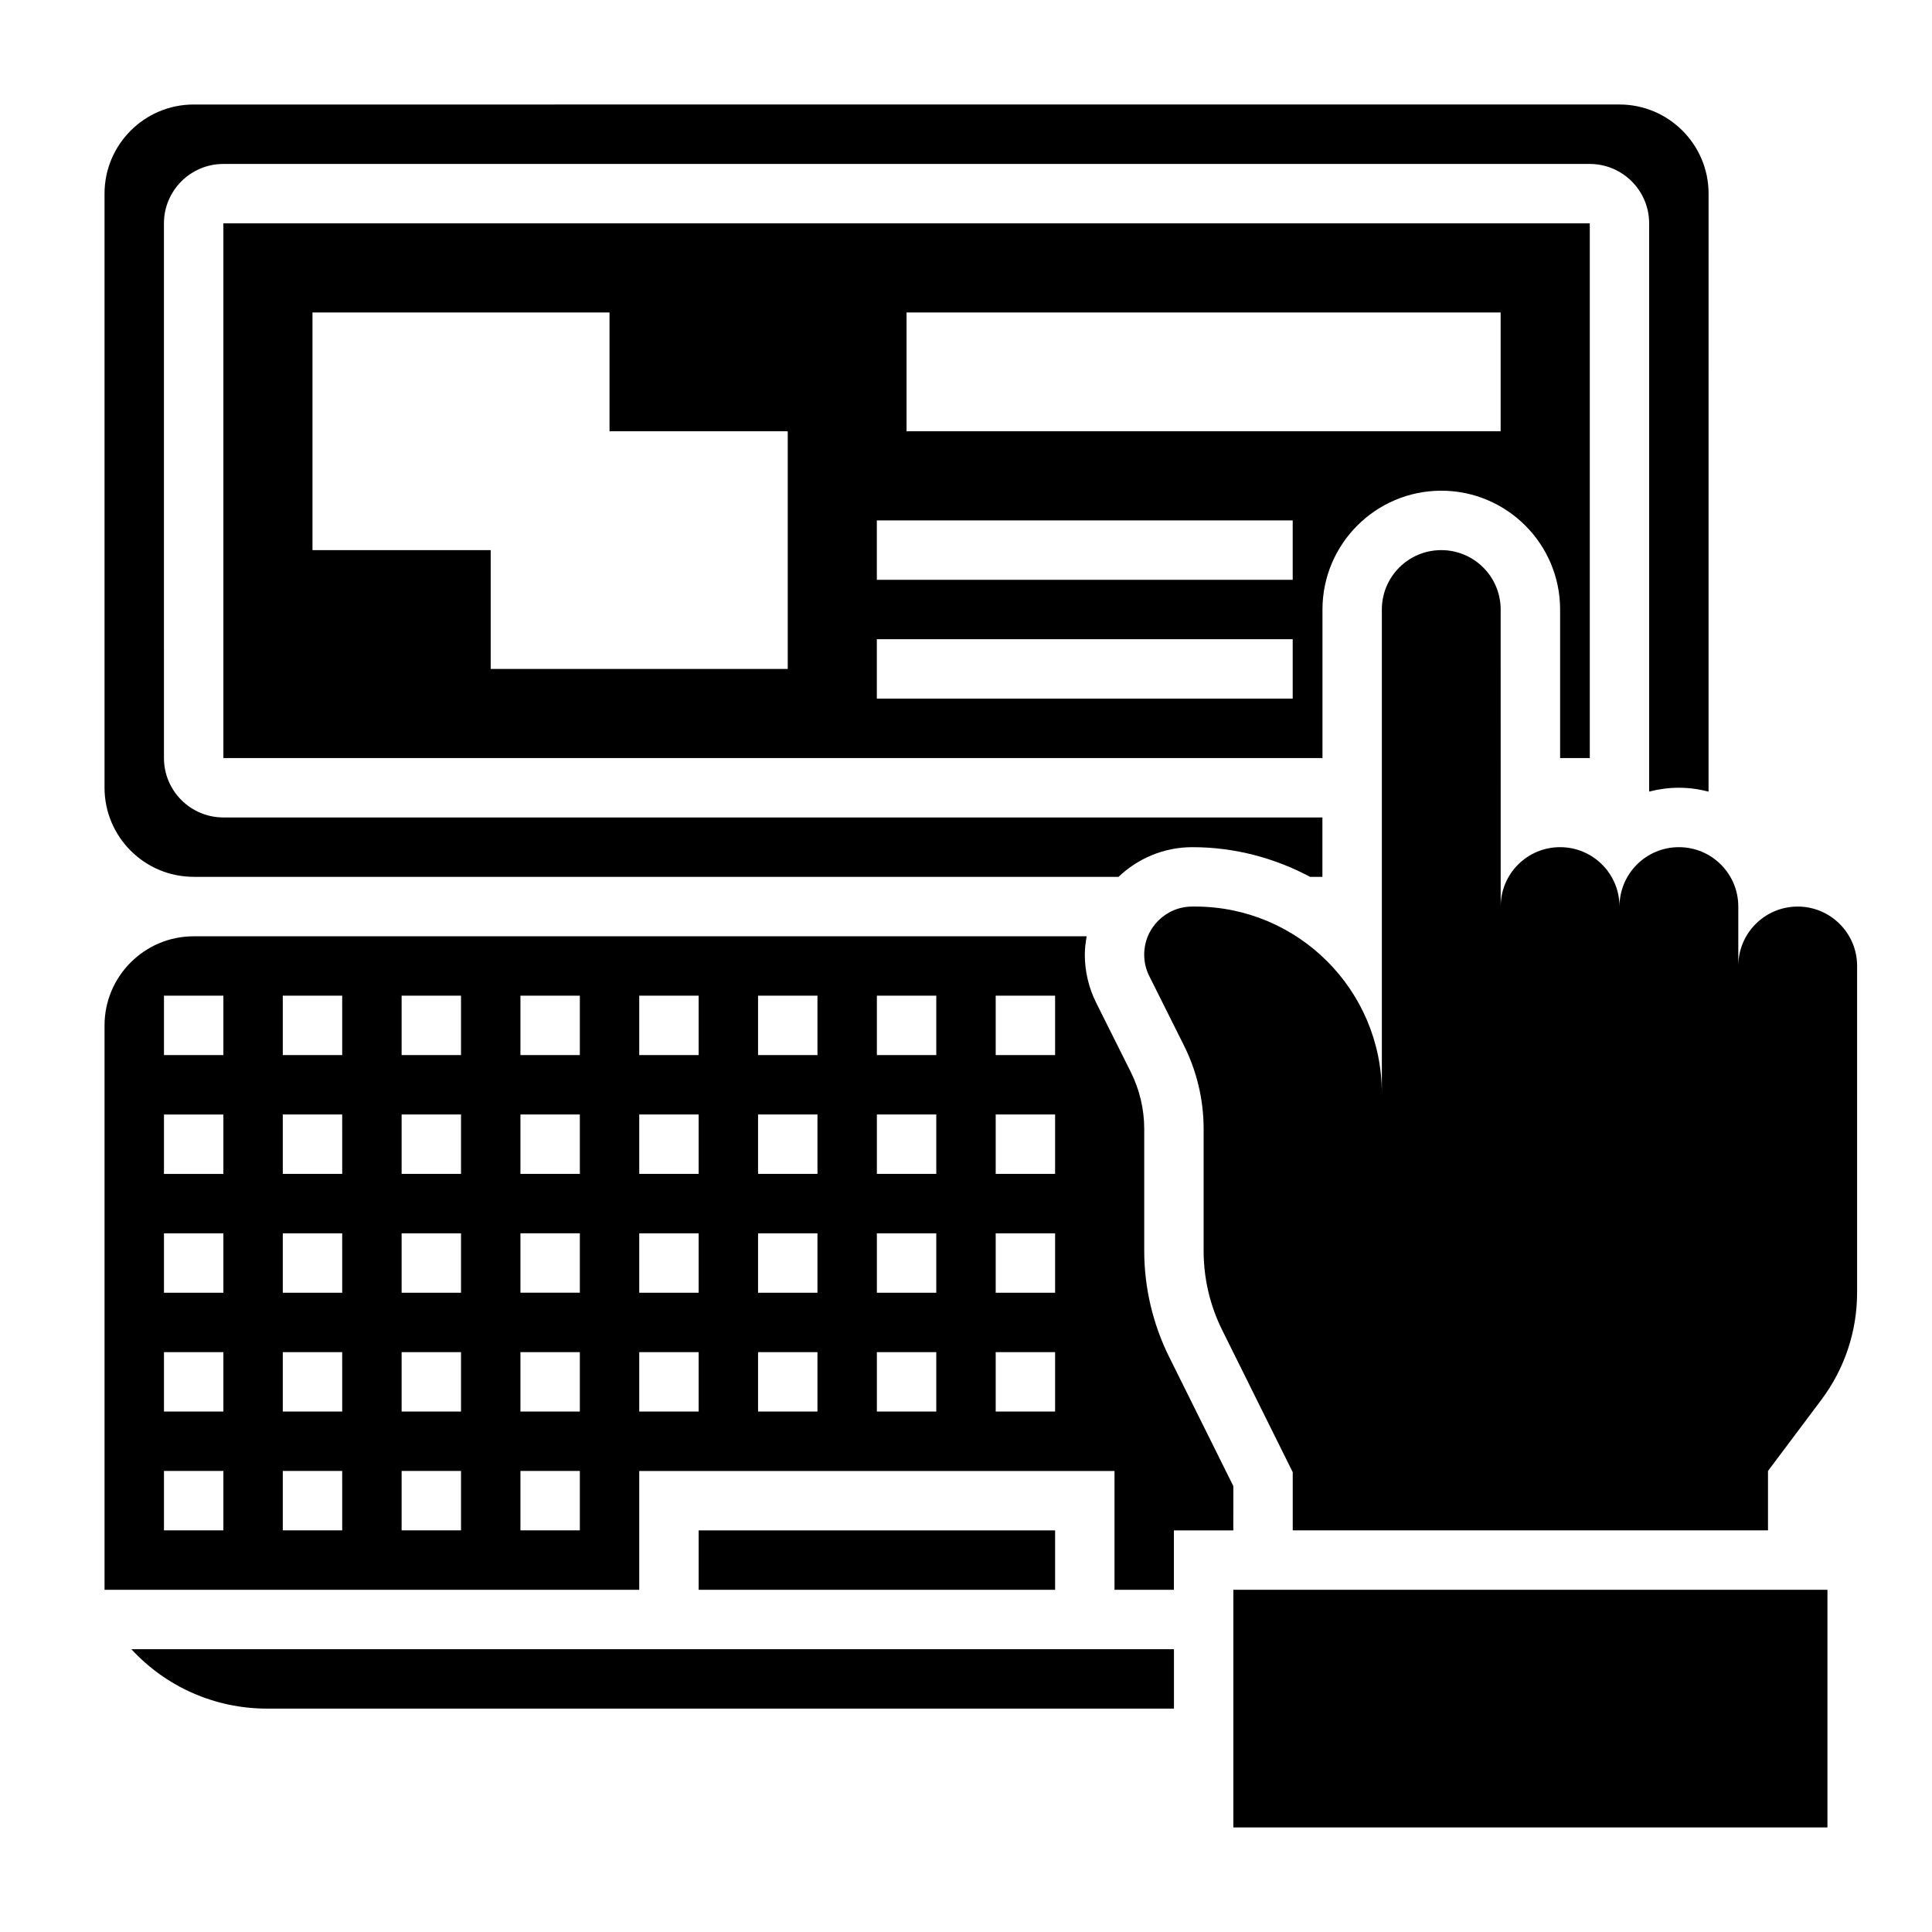
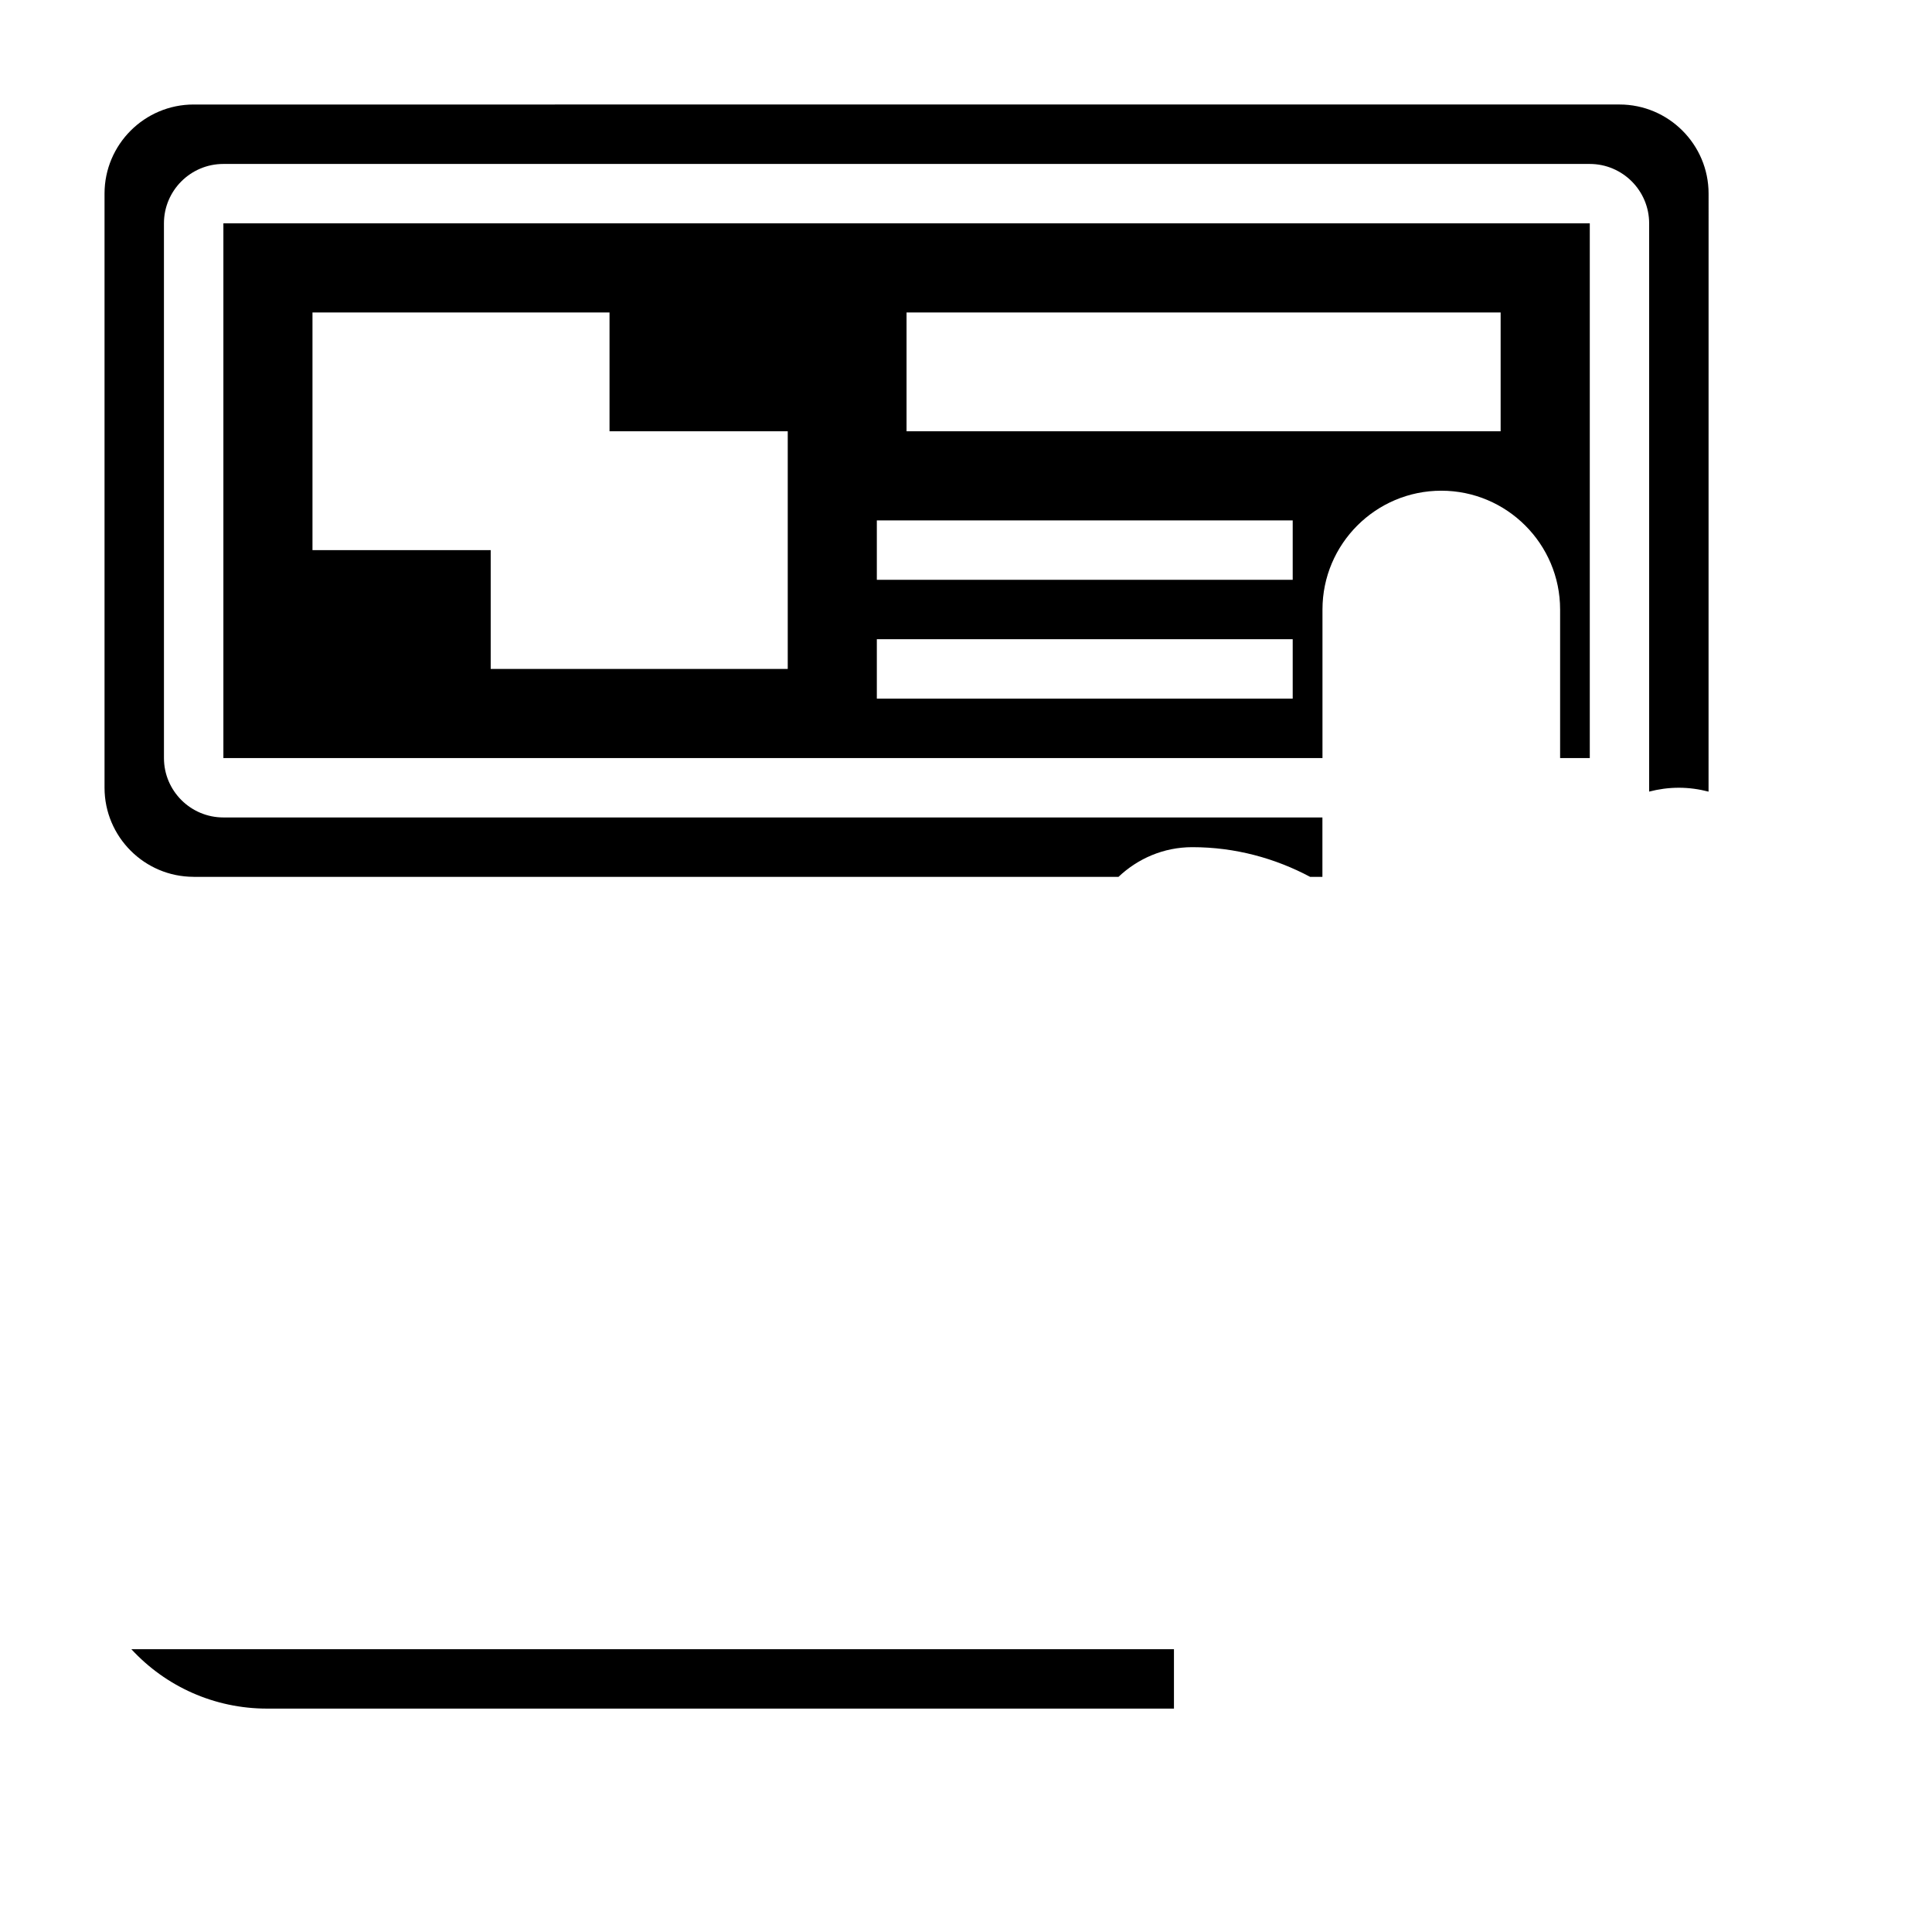
<svg xmlns="http://www.w3.org/2000/svg" fill="#000000" width="800px" height="800px" version="1.1" viewBox="144 144 512 512">
  <g>
-     <path d="m620.41 384.25c-8.699 0-15.742 7.047-15.742 15.742v-15.742c0-8.699-7.047-15.742-15.742-15.742-8.699 0-15.742 7.047-15.742 15.742 0-8.699-7.047-15.742-15.742-15.742-8.699 0-15.742 7.047-15.742 15.742l-0.008-78.719c0-8.699-7.047-15.742-15.742-15.742-8.699 0-15.742 7.047-15.742 15.742v128.21c-0.004-27.332-22.156-49.492-49.488-49.492h-0.754c-7.031 0-12.738 5.699-12.738 12.738 0 1.977 0.457 3.93 1.348 5.699l9.172 18.352c3.438 6.863 5.227 14.441 5.227 22.125v32.34c0 7.289 1.684 14.477 4.93 21.004l18.684 37.641v15.414h125.95v-15.742l14.168-18.895c6.133-8.18 9.445-18.121 9.445-28.34l0.004-86.59c0-8.699-7.055-15.746-15.746-15.746z" />
    <path d="m565.31 344.89v-141.7h-362.11v141.7h291.27v-39.359c0-17.367 14.121-31.488 31.488-31.488s31.488 14.121 31.488 31.488v39.359zm-212.55-23.617h-78.719v-31.488h-47.23v-62.977h78.719v31.488h47.23zm133.82 7.871h-110.21v-15.742h110.21zm0-31.484h-110.21v-15.742h110.21zm55.105-39.363h-157.44v-31.488h157.44z" />
-     <path d="m329.15 549.57h94.465v15.742h-94.465z" />
-     <path d="m470.85 537.84-17.051-34.32c-4.293-8.66-6.566-18.352-6.566-28.008v-32.34c0-5.203-1.234-10.422-3.566-15.09l-9.172-18.352c-1.969-3.938-3.008-8.344-3.008-12.746 0-1.66 0.219-3.273 0.496-4.856h-236.66c-13.02 0-23.617 10.598-23.617 23.617v149.57h141.7v-31.488h125.95v31.488h15.742v-15.742h15.742zm-267.65 11.723h-15.746v-15.742h15.742zm0-31.488h-15.746v-15.742h15.742zm0-31.488h-15.746v-15.742h15.742zm0-31.488h-15.746v-15.742h15.742zm0-31.488h-15.746v-15.742h15.742zm31.488 125.95h-15.746v-15.742h15.742zm0-31.488h-15.746v-15.742h15.742zm0-31.488h-15.746v-15.742h15.742zm0-31.488h-15.746v-15.742h15.742zm0-31.488h-15.746v-15.742h15.742zm31.488 125.95h-15.742v-15.742h15.742zm0-31.488h-15.742v-15.742h15.742zm0-31.488h-15.742v-15.742h15.742zm0-31.488h-15.742v-15.742h15.742zm0-31.488h-15.742v-15.742h15.742zm31.488 125.95h-15.742v-15.742h15.742zm0-31.488h-15.742v-15.742h15.742zm0-31.488h-15.742v-15.742h15.742zm0-31.488h-15.742v-15.742h15.742zm0-31.488h-15.742v-15.742h15.742zm31.484 94.465h-15.742v-15.742h15.742zm0-31.488h-15.742v-15.742h15.742zm0-31.488h-15.742v-15.742h15.742zm0-31.488h-15.742v-15.742h15.742zm31.488 94.465h-15.742v-15.742h15.742zm0-31.488h-15.742v-15.742h15.742zm0-31.488h-15.742v-15.742h15.742zm0-31.488h-15.742v-15.742h15.742zm31.488 94.465h-15.742v-15.742h15.742zm0-31.488h-15.742v-15.742h15.742zm0-31.488h-15.742v-15.742h15.742zm0-31.488h-15.742v-15.742h15.742zm31.488 94.465h-15.742v-15.742h15.742zm0-31.488h-15.742v-15.742h15.742zm0-31.488h-15.742v-15.742h15.742zm0-31.488h-15.742v-15.742h15.742z" />
    <path d="m214.79 596.8h240.32v-15.742l-276.3-0.004c9.133 9.902 22.012 15.746 35.984 15.746z" />
-     <path d="m470.85 565.31h157.44v62.977h-157.44z" />
    <path d="m195.32 376.38h245.09c5.109-4.848 11.973-7.871 19.555-7.871 11.375 0 21.953 2.93 31.242 7.871h3.246v-15.742l-291.26-0.004c-8.684 0-15.742-7.062-15.742-15.742l-0.004-141.7c0-8.684 7.062-15.742 15.742-15.742h362.11c8.684 0 15.742 7.062 15.742 15.742v150.59c2.519-0.652 5.148-1.023 7.871-1.023s5.352 0.379 7.871 1.031l0.008-158.48c0-13.02-10.598-23.617-23.617-23.617l-377.86 0.004c-13.02 0-23.613 10.594-23.613 23.613v157.44c0 13.02 10.594 23.617 23.613 23.617z" />
  </g>
</svg>